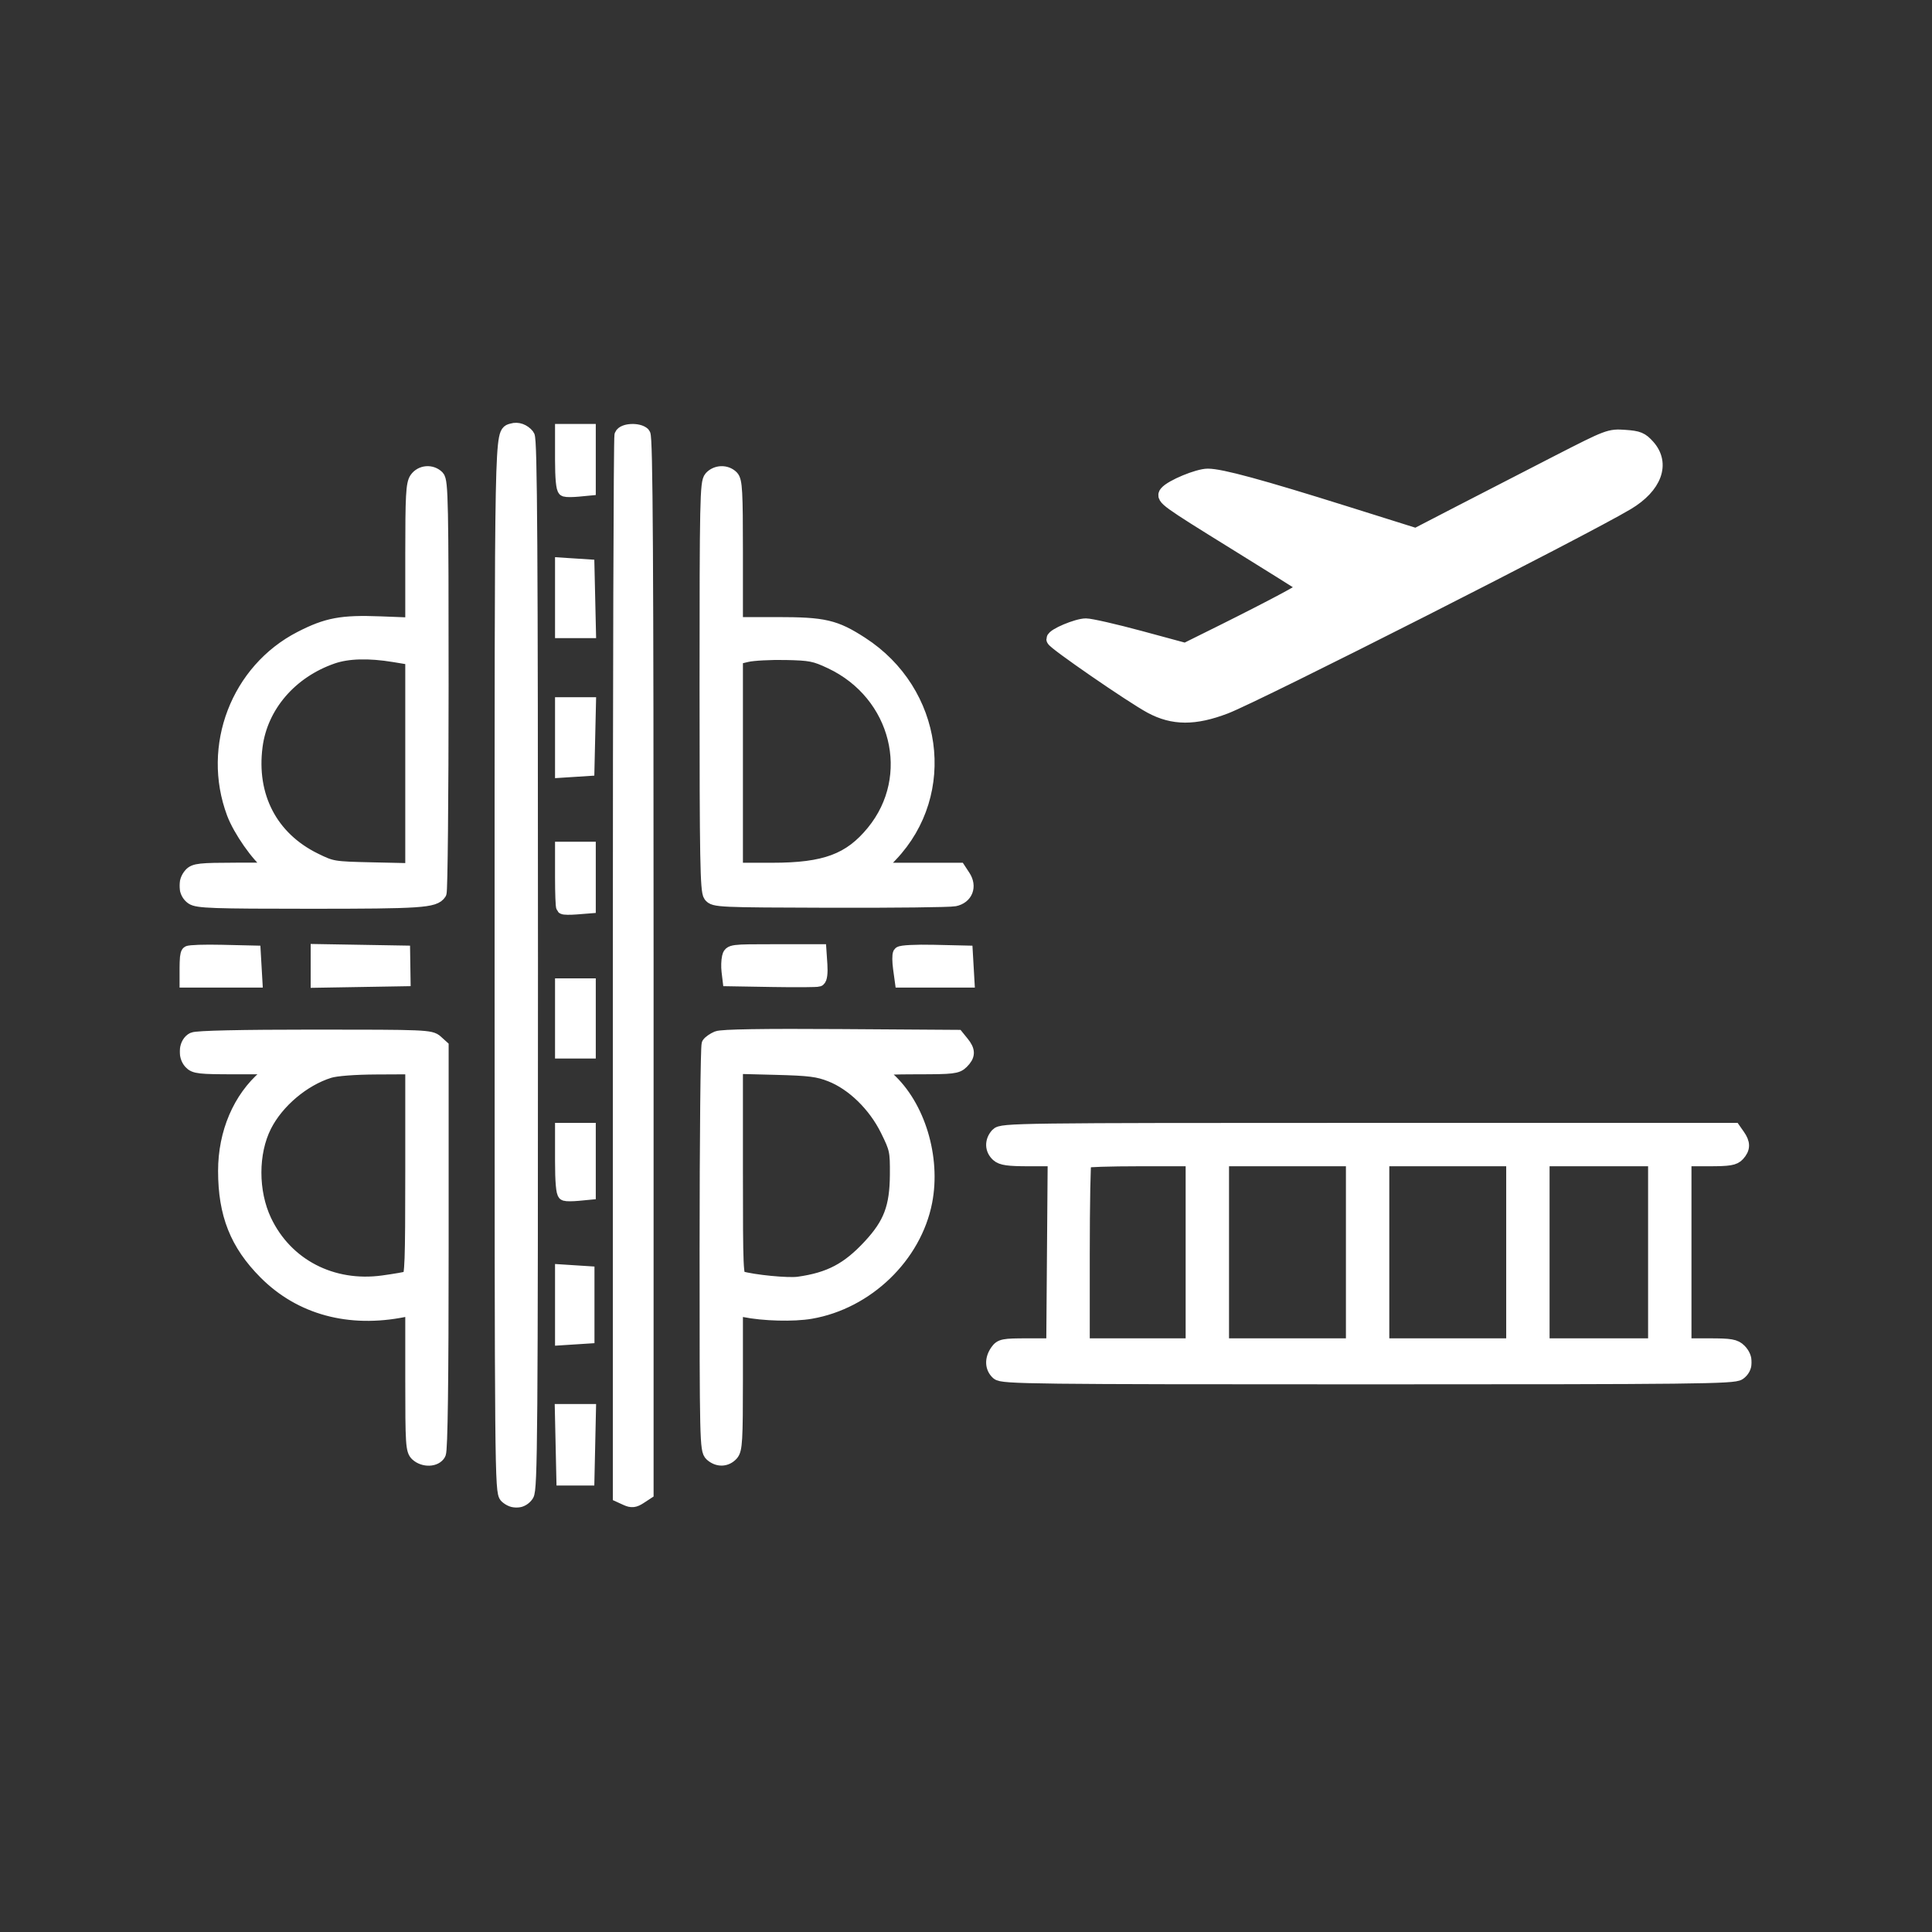
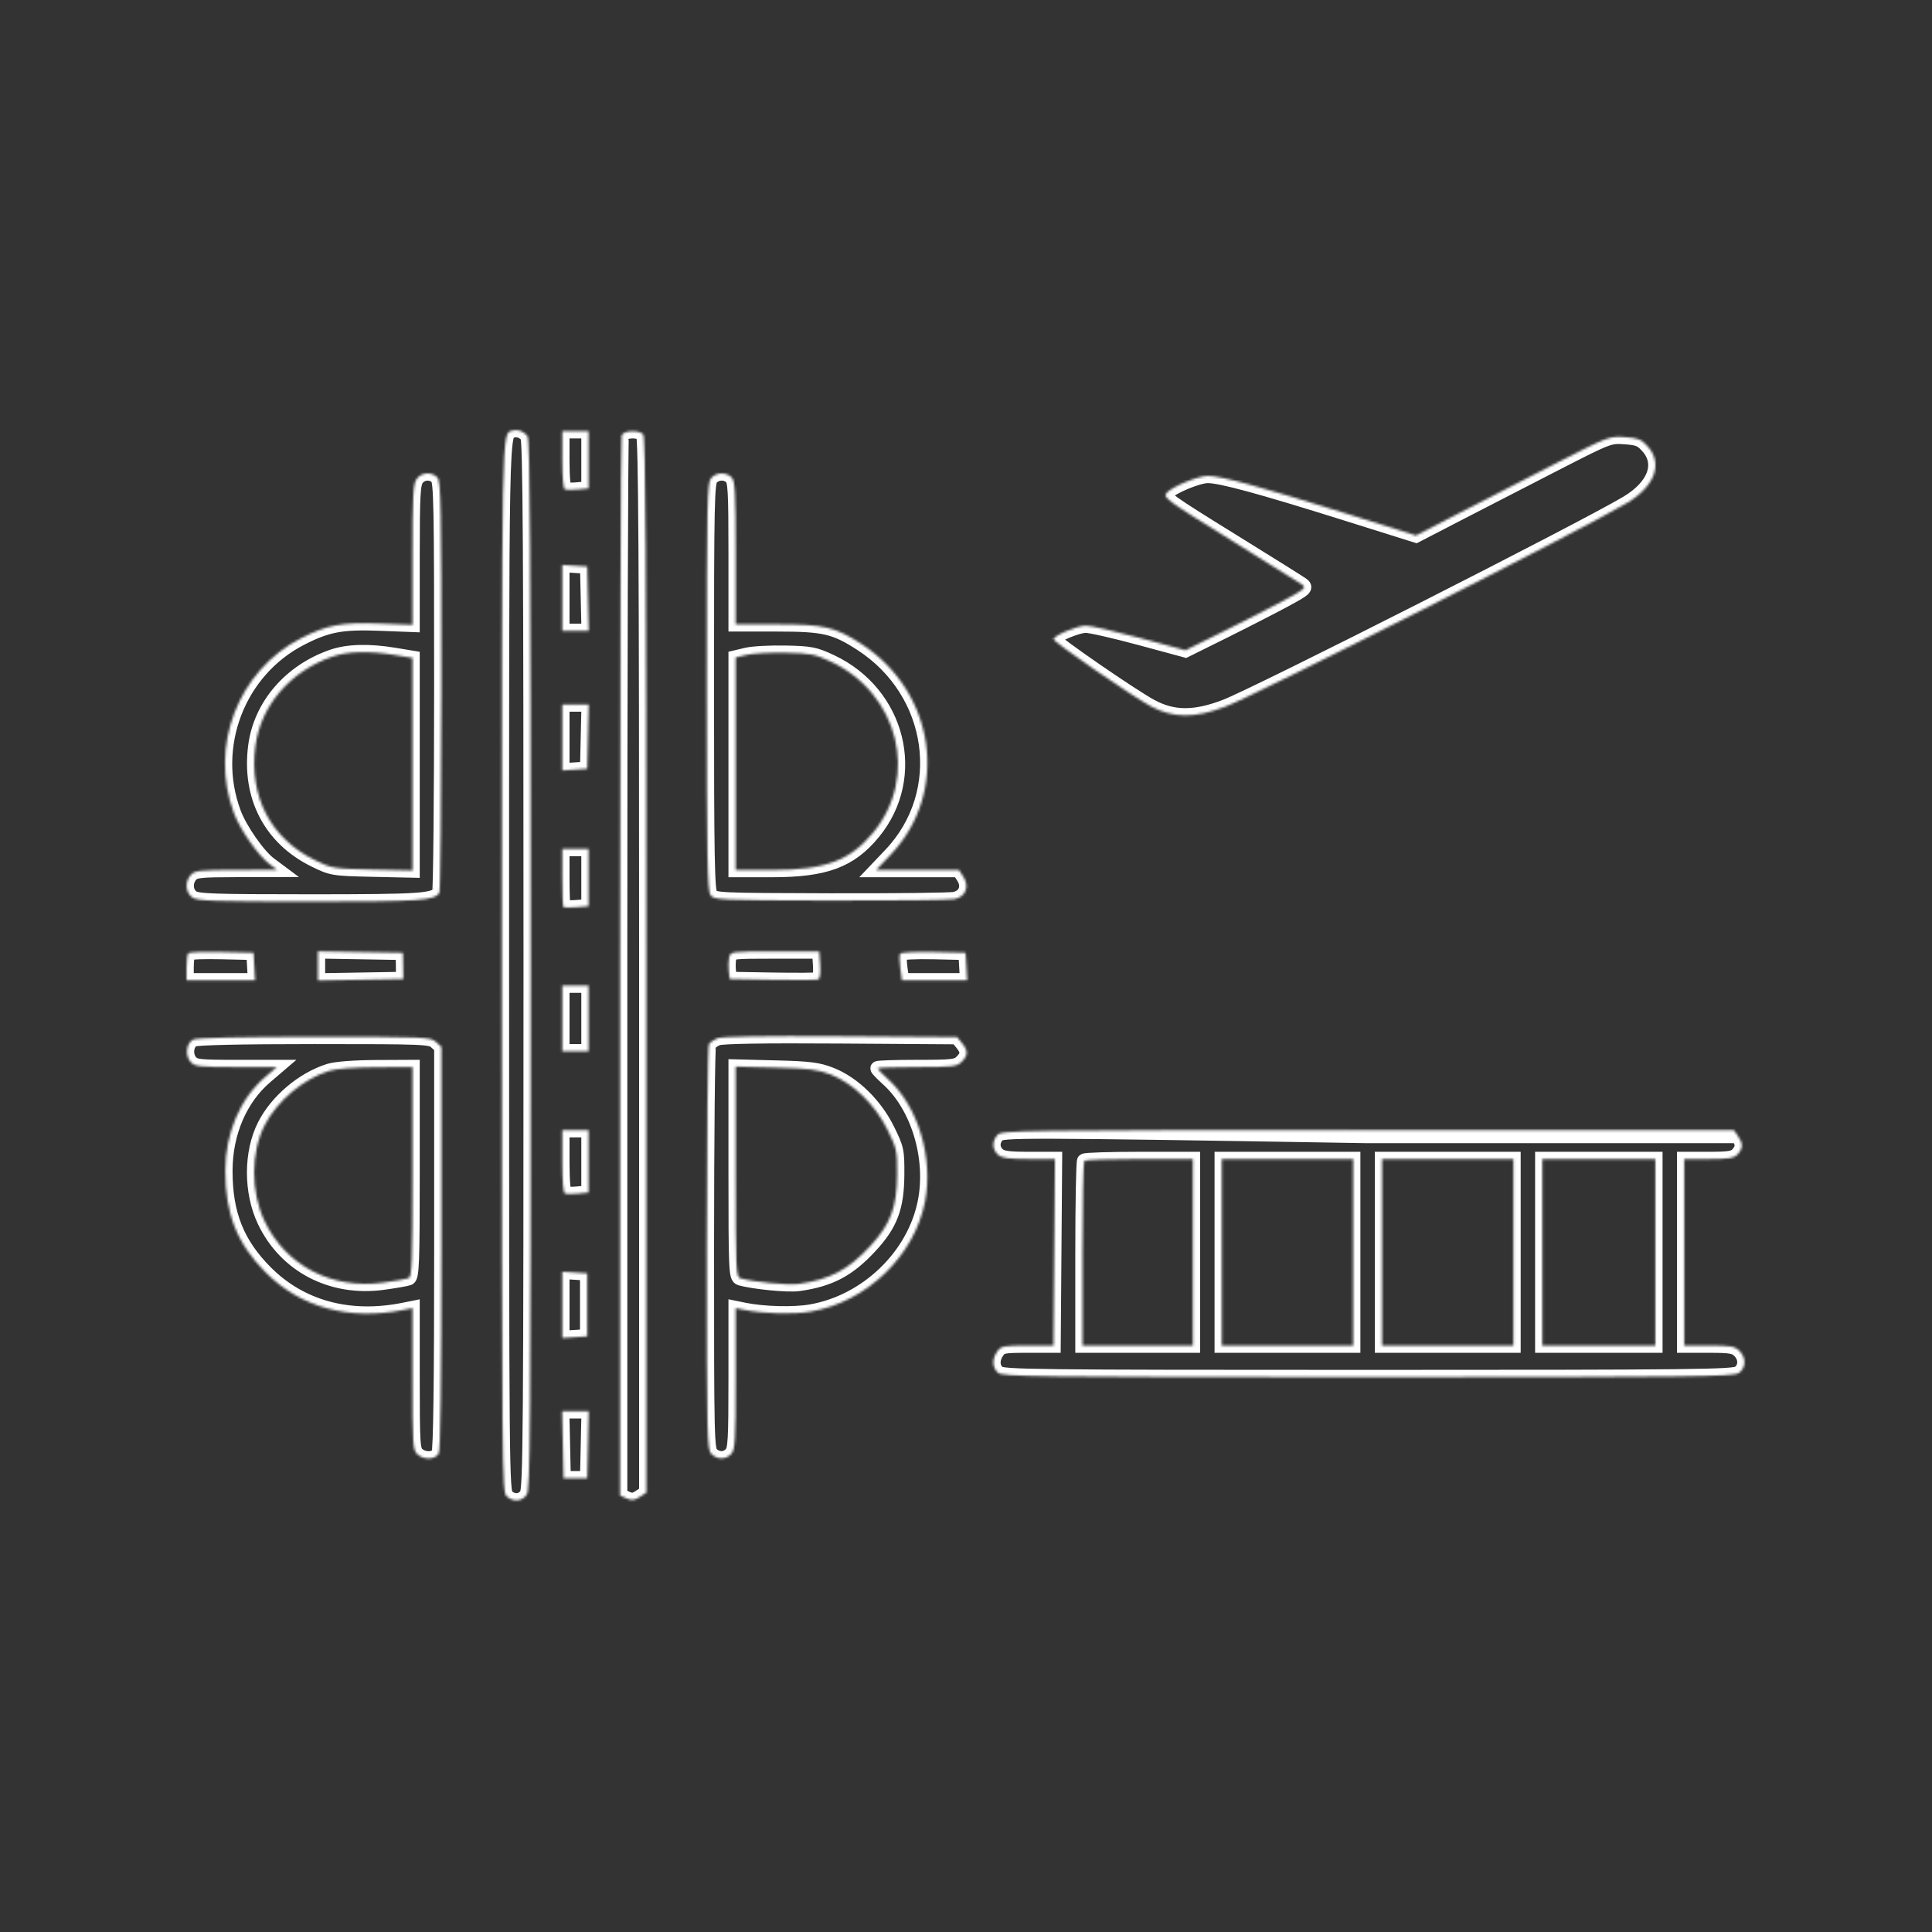
<svg xmlns="http://www.w3.org/2000/svg" width="801" height="801" viewBox="0 0 801 801" fill="none">
  <rect x="0" y="0" width="801" height="801" fill="#333333" stroke="none" />
  <mask id="path-1-outside-1_710_1492" maskUnits="userSpaceOnUse" x="74.336" y="174.285" width="652" height="451" fill="black">
-     <rect fill="white" x="74.336" y="174.285" width="652" height="451" />
    <path fill-rule="evenodd" clip-rule="evenodd" d="M212.418 178.513C207.924 179.914 208.06 172.998 208.06 400.498C208.06 610.349 208.135 618.607 210.053 620.342C212.826 622.853 216.339 622.591 218.347 619.723C219.869 617.552 220.043 594.901 220.043 399.88C220.043 227.569 219.761 182.105 218.682 180.767C217.019 178.703 214.6 177.833 212.418 178.513ZM233.116 190.665C233.116 198.084 233.55 202.701 234.273 202.942C234.909 203.154 237.36 203.143 239.719 202.919L244.009 202.509V190.641V178.772H238.563H233.116V190.665ZM257.743 180.495C257.379 181.443 257.082 280.722 257.082 401.115V620.013L259.761 621.233C261.905 622.211 262.99 622.093 265.207 620.641L267.975 618.827V400.107C267.975 231.443 267.676 181.087 266.668 180.079C264.733 178.144 258.534 178.433 257.743 180.495ZM645.986 191.637C634.303 197.62 616.27 206.902 605.912 212.262L587.081 222.009L557.98 212.872C522.498 201.734 506.235 197.308 500.759 197.298C496.707 197.291 485.788 201.821 483.652 204.395C482.092 206.274 483.577 207.35 511.994 224.938C526.074 233.653 538.547 241.459 539.713 242.285C541.682 243.682 541.18 244.141 532.632 248.767C527.572 251.506 516.245 257.313 507.46 261.675L491.489 269.603L472.599 264.494C462.21 261.684 452.13 259.385 450.2 259.385C446.61 259.385 436.828 263.504 436.828 265.015C436.828 266.221 469.401 288.679 477.246 292.883C486.424 297.801 495.281 297.838 507.944 293.012C521.129 287.987 656.363 219.405 674.606 208.491C686.083 201.626 689.532 192.235 683.187 185.134C680.494 182.122 679.224 181.598 673.655 181.209C667.325 180.767 666.911 180.922 645.986 191.637ZM172.718 198.623C171.285 200.667 171.022 205.561 171.022 230.047V259.051L157.543 258.531C141.703 257.921 135.632 259.054 124.723 264.657C98.689 278.028 86.636 309.472 96.964 337.078C99.563 344.026 107.077 354.782 111.774 358.284L114.919 360.628L97.93 360.662C82.882 360.692 80.736 360.924 79.139 362.689C76.566 365.532 76.863 370.045 79.758 372.073C81.857 373.543 88.358 373.769 128.707 373.769C174.489 373.769 180.095 373.391 182.148 370.16C182.602 369.448 182.979 330.788 182.988 284.246C183.003 208.757 182.82 199.441 181.293 197.913C178.836 195.457 174.695 195.799 172.718 198.623ZM294.834 198.194C293.189 200.011 293.031 207.58 293.031 284.591C293.031 355.802 293.273 369.325 294.579 371.11C296.067 373.144 297.947 373.229 344.184 373.351C370.616 373.42 393.813 373.157 395.732 372.763C400.362 371.817 402.052 367.552 399.4 363.504L397.56 360.696H380.398H363.238L369.257 354.363C393.768 328.576 387.962 286.911 357.075 266.949C346.141 259.881 341.66 258.841 322.172 258.841H305.014V229.233C305.014 203.77 304.774 199.386 303.303 197.913C301.006 195.618 297.046 195.749 294.834 198.194ZM233.116 247.887V261.564H238.596H244.077L243.771 248.219L243.465 234.874L238.29 234.542L233.116 234.21V247.887ZM137.782 272.239C120.35 278.266 108.086 292.524 105.884 309.319C103.152 330.17 112.174 347.557 130.382 356.527C137.594 360.081 138.066 360.159 154.38 360.522L171.022 360.891V316.834V272.777L163.458 271.528C152.901 269.784 144.181 270.026 137.782 272.239ZM309.644 271.492L305.014 272.586V316.641V360.696H320.168C342.119 360.696 352.481 356.84 362.113 345.085C381.105 321.908 372.552 287.527 344.513 274.335C337.872 271.209 336.029 270.848 325.712 270.635C319.421 270.505 312.19 270.891 309.644 271.492ZM233.116 305.743V319.42L238.29 319.088L243.465 318.756L243.771 305.411L244.077 292.066H238.596H233.116V305.743ZM233.116 363.783C233.116 370.274 233.326 375.795 233.583 376.052C233.841 376.309 236.292 376.342 239.03 376.124L244.009 375.729V363.855V351.982H238.563H233.116V363.783ZM78.094 395.161C77.677 395.578 77.336 398.288 77.336 401.185V406.45H91.554H105.774L105.444 400.731L105.115 395.012L91.984 394.708C84.761 394.54 78.511 394.745 78.094 395.161ZM131.804 400.458V406.504L149.507 406.205L167.209 405.905L167.126 400.458L167.043 395.012L149.424 394.712L131.804 394.412V400.458ZM302.31 396.918C301.999 398.267 301.921 400.84 302.137 402.637L302.531 405.905L320.344 406.206C330.14 406.37 338.665 406.311 339.288 406.072C339.937 405.823 340.258 403.261 340.04 400.052L339.664 394.467H321.271C303.089 394.467 302.87 394.495 302.31 396.918ZM373.19 395.41C372.847 395.966 372.875 398.677 373.253 401.436L373.941 406.45H387.466H400.993L400.663 400.731L400.334 395.012L387.074 394.707C379.741 394.538 373.534 394.853 373.19 395.41ZM233.116 422.246V435.863H238.563H244.009V422.246V408.629H238.563H233.116V422.246ZM80.132 430.986C77.189 432.443 76.595 437.596 79.057 440.316C80.759 442.197 82.586 442.399 97.854 442.399H114.767L110.063 446.425C99.521 455.449 93.423 469.737 93.416 485.429C93.407 503.333 98.295 515.644 110.13 527.529C124.692 542.15 144.869 547.616 167.481 543.062L171.022 542.349V571.729C171.022 598.809 171.177 601.251 173.014 602.912C175.745 605.384 180.478 605.222 181.877 602.608C182.626 601.208 183.005 572.557 183.005 517.262V434.022L180.707 431.947C178.522 429.972 176.082 429.871 130.397 429.871C99.858 429.871 81.565 430.277 80.132 430.986ZM297.419 430.471C295.938 431.099 294.352 432.203 293.896 432.922C293.438 433.641 293.057 471.777 293.047 517.669C293.032 597.133 293.126 601.195 295.023 602.912C297.637 605.277 300.969 605.2 303.211 602.723C304.794 600.973 305.014 597.173 305.014 571.539V542.349L308.554 543.071C316.554 544.703 328.97 545.025 336.136 543.789C359.346 539.78 379.122 520.735 383.512 498.157C387.054 479.943 380.597 458.633 368.121 447.361C365.766 445.235 363.84 443.248 363.84 442.947C363.84 442.645 371.193 442.399 380.18 442.399C395.069 442.399 396.715 442.205 398.7 440.22C401.412 437.508 401.444 435.714 398.837 432.493L396.796 429.973L348.454 429.65C316.426 429.436 299.203 429.713 297.419 430.471ZM136.473 443.98C125.595 447.379 114.775 456.523 109.655 466.644C103.957 477.907 103.95 494.165 109.639 506.182C118.419 524.724 137.552 534.689 158.794 531.782C163.752 531.103 168.531 530.271 169.415 529.932C170.794 529.403 171.022 523.151 171.022 485.857V442.399L156.043 442.472C146.91 442.517 139.273 443.105 136.473 443.98ZM305.014 485.803C305.014 526.389 305.146 529.44 306.92 529.954C312.367 531.53 326.66 532.928 331.05 532.313C344.053 530.494 351.686 526.474 360.772 516.659C369.244 507.509 371.853 500.581 371.943 487.007C372.007 477.113 371.81 476.195 367.922 468.329C362.824 458.014 353.761 449.183 344.542 445.544C339.201 443.437 335.707 442.993 321.627 442.631L305.014 442.204V485.803ZM233.116 481.526C233.116 489.715 233.543 494.65 234.273 494.893C234.909 495.105 237.36 495.094 239.719 494.87L244.009 494.46V481.502V468.544H238.563H233.116V481.526ZM413.575 470.536C411.21 473.15 411.287 476.482 413.765 478.724C415.337 480.147 418.036 480.527 426.565 480.527L437.372 480.526L437.073 519.2L436.773 557.872H425.969C416.038 557.872 415.026 558.068 413.468 560.294C411.21 563.516 411.325 566.935 413.765 569.142C415.598 570.801 427.803 570.945 567.123 570.945C702.358 570.945 718.747 570.764 720.91 569.249C723.933 567.132 724.044 562.942 721.153 560.051C719.28 558.178 717.522 557.872 708.625 557.872H698.276V519.2V480.527H708.456C716.935 480.527 718.938 480.194 720.439 478.535C722.69 476.049 722.717 474.065 720.546 470.966L718.851 468.544H567.114C421.498 468.544 415.305 468.625 413.575 470.536ZM449.537 481.254C449.137 481.652 448.811 499.055 448.811 519.926V557.872H471.687H494.564V519.2V480.527H472.414C460.231 480.527 449.936 480.854 449.537 481.254ZM506.547 519.2V557.872H533.781H561.016V519.2V480.527H533.781H506.547V519.2ZM572.999 519.2V557.872H600.233H627.467V519.2V480.527H600.233H572.999V519.2ZM639.45 519.2V557.872H662.872H686.293V519.2V480.527H662.872H639.45V519.2ZM233.116 540.987V554.724L238.29 554.392L243.465 554.059V540.987V527.915L238.29 527.582L233.116 527.25V540.987ZM233.355 598.996L233.66 612.885H238.563H243.465L243.77 598.996L244.075 585.106H238.563H233.05L233.355 598.996Z" />
  </mask>
-   <path fill-rule="evenodd" clip-rule="evenodd" d="M212.418 178.513C207.924 179.914 208.06 172.998 208.06 400.498C208.06 610.349 208.135 618.607 210.053 620.342C212.826 622.853 216.339 622.591 218.347 619.723C219.869 617.552 220.043 594.901 220.043 399.88C220.043 227.569 219.761 182.105 218.682 180.767C217.019 178.703 214.6 177.833 212.418 178.513ZM233.116 190.665C233.116 198.084 233.55 202.701 234.273 202.942C234.909 203.154 237.36 203.143 239.719 202.919L244.009 202.509V190.641V178.772H238.563H233.116V190.665ZM257.743 180.495C257.379 181.443 257.082 280.722 257.082 401.115V620.013L259.761 621.233C261.905 622.211 262.99 622.093 265.207 620.641L267.975 618.827V400.107C267.975 231.443 267.676 181.087 266.668 180.079C264.733 178.144 258.534 178.433 257.743 180.495ZM645.986 191.637C634.303 197.62 616.27 206.902 605.912 212.262L587.081 222.009L557.98 212.872C522.498 201.734 506.235 197.308 500.759 197.298C496.707 197.291 485.788 201.821 483.652 204.395C482.092 206.274 483.577 207.35 511.994 224.938C526.074 233.653 538.547 241.459 539.713 242.285C541.682 243.682 541.18 244.141 532.632 248.767C527.572 251.506 516.245 257.313 507.46 261.675L491.489 269.603L472.599 264.494C462.21 261.684 452.13 259.385 450.2 259.385C446.61 259.385 436.828 263.504 436.828 265.015C436.828 266.221 469.401 288.679 477.246 292.883C486.424 297.801 495.281 297.838 507.944 293.012C521.129 287.987 656.363 219.405 674.606 208.491C686.083 201.626 689.532 192.235 683.187 185.134C680.494 182.122 679.224 181.598 673.655 181.209C667.325 180.767 666.911 180.922 645.986 191.637ZM172.718 198.623C171.285 200.667 171.022 205.561 171.022 230.047V259.051L157.543 258.531C141.703 257.921 135.632 259.054 124.723 264.657C98.689 278.028 86.636 309.472 96.964 337.078C99.563 344.026 107.077 354.782 111.774 358.284L114.919 360.628L97.93 360.662C82.882 360.692 80.736 360.924 79.139 362.689C76.566 365.532 76.863 370.045 79.758 372.073C81.857 373.543 88.358 373.769 128.707 373.769C174.489 373.769 180.095 373.391 182.148 370.16C182.602 369.448 182.979 330.788 182.988 284.246C183.003 208.757 182.82 199.441 181.293 197.913C178.836 195.457 174.695 195.799 172.718 198.623ZM294.834 198.194C293.189 200.011 293.031 207.58 293.031 284.591C293.031 355.802 293.273 369.325 294.579 371.11C296.067 373.144 297.947 373.229 344.184 373.351C370.616 373.42 393.813 373.157 395.732 372.763C400.362 371.817 402.052 367.552 399.4 363.504L397.56 360.696H380.398H363.238L369.257 354.363C393.768 328.576 387.962 286.911 357.075 266.949C346.141 259.881 341.66 258.841 322.172 258.841H305.014V229.233C305.014 203.77 304.774 199.386 303.303 197.913C301.006 195.618 297.046 195.749 294.834 198.194ZM233.116 247.887V261.564H238.596H244.077L243.771 248.219L243.465 234.874L238.29 234.542L233.116 234.21V247.887ZM137.782 272.239C120.35 278.266 108.086 292.524 105.884 309.319C103.152 330.17 112.174 347.557 130.382 356.527C137.594 360.081 138.066 360.159 154.38 360.522L171.022 360.891V316.834V272.777L163.458 271.528C152.901 269.784 144.181 270.026 137.782 272.239ZM309.644 271.492L305.014 272.586V316.641V360.696H320.168C342.119 360.696 352.481 356.84 362.113 345.085C381.105 321.908 372.552 287.527 344.513 274.335C337.872 271.209 336.029 270.848 325.712 270.635C319.421 270.505 312.19 270.891 309.644 271.492ZM233.116 305.743V319.42L238.29 319.088L243.465 318.756L243.771 305.411L244.077 292.066H238.596H233.116V305.743ZM233.116 363.783C233.116 370.274 233.326 375.795 233.583 376.052C233.841 376.309 236.292 376.342 239.03 376.124L244.009 375.729V363.855V351.982H238.563H233.116V363.783ZM78.094 395.161C77.677 395.578 77.336 398.288 77.336 401.185V406.45H91.554H105.774L105.444 400.731L105.115 395.012L91.984 394.708C84.761 394.54 78.511 394.745 78.094 395.161ZM131.804 400.458V406.504L149.507 406.205L167.209 405.905L167.126 400.458L167.043 395.012L149.424 394.712L131.804 394.412V400.458ZM302.31 396.918C301.999 398.267 301.921 400.84 302.137 402.637L302.531 405.905L320.344 406.206C330.14 406.37 338.665 406.311 339.288 406.072C339.937 405.823 340.258 403.261 340.04 400.052L339.664 394.467H321.271C303.089 394.467 302.87 394.495 302.31 396.918ZM373.19 395.41C372.847 395.966 372.875 398.677 373.253 401.436L373.941 406.45H387.466H400.993L400.663 400.731L400.334 395.012L387.074 394.707C379.741 394.538 373.534 394.853 373.19 395.41ZM233.116 422.246V435.863H238.563H244.009V422.246V408.629H238.563H233.116V422.246ZM80.132 430.986C77.189 432.443 76.595 437.596 79.057 440.316C80.759 442.197 82.586 442.399 97.854 442.399H114.767L110.063 446.425C99.521 455.449 93.423 469.737 93.416 485.429C93.407 503.333 98.295 515.644 110.13 527.529C124.692 542.15 144.869 547.616 167.481 543.062L171.022 542.349V571.729C171.022 598.809 171.177 601.251 173.014 602.912C175.745 605.384 180.478 605.222 181.877 602.608C182.626 601.208 183.005 572.557 183.005 517.262V434.022L180.707 431.947C178.522 429.972 176.082 429.871 130.397 429.871C99.858 429.871 81.565 430.277 80.132 430.986ZM297.419 430.471C295.938 431.099 294.352 432.203 293.896 432.922C293.438 433.641 293.057 471.777 293.047 517.669C293.032 597.133 293.126 601.195 295.023 602.912C297.637 605.277 300.969 605.2 303.211 602.723C304.794 600.973 305.014 597.173 305.014 571.539V542.349L308.554 543.071C316.554 544.703 328.97 545.025 336.136 543.789C359.346 539.78 379.122 520.735 383.512 498.157C387.054 479.943 380.597 458.633 368.121 447.361C365.766 445.235 363.84 443.248 363.84 442.947C363.84 442.645 371.193 442.399 380.18 442.399C395.069 442.399 396.715 442.205 398.7 440.22C401.412 437.508 401.444 435.714 398.837 432.493L396.796 429.973L348.454 429.65C316.426 429.436 299.203 429.713 297.419 430.471ZM136.473 443.98C125.595 447.379 114.775 456.523 109.655 466.644C103.957 477.907 103.95 494.165 109.639 506.182C118.419 524.724 137.552 534.689 158.794 531.782C163.752 531.103 168.531 530.271 169.415 529.932C170.794 529.403 171.022 523.151 171.022 485.857V442.399L156.043 442.472C146.91 442.517 139.273 443.105 136.473 443.98ZM305.014 485.803C305.014 526.389 305.146 529.44 306.92 529.954C312.367 531.53 326.66 532.928 331.05 532.313C344.053 530.494 351.686 526.474 360.772 516.659C369.244 507.509 371.853 500.581 371.943 487.007C372.007 477.113 371.81 476.195 367.922 468.329C362.824 458.014 353.761 449.183 344.542 445.544C339.201 443.437 335.707 442.993 321.627 442.631L305.014 442.204V485.803ZM233.116 481.526C233.116 489.715 233.543 494.65 234.273 494.893C234.909 495.105 237.36 495.094 239.719 494.87L244.009 494.46V481.502V468.544H238.563H233.116V481.526ZM413.575 470.536C411.21 473.15 411.287 476.482 413.765 478.724C415.337 480.147 418.036 480.527 426.565 480.527L437.372 480.526L437.073 519.2L436.773 557.872H425.969C416.038 557.872 415.026 558.068 413.468 560.294C411.21 563.516 411.325 566.935 413.765 569.142C415.598 570.801 427.803 570.945 567.123 570.945C702.358 570.945 718.747 570.764 720.91 569.249C723.933 567.132 724.044 562.942 721.153 560.051C719.28 558.178 717.522 557.872 708.625 557.872H698.276V519.2V480.527H708.456C716.935 480.527 718.938 480.194 720.439 478.535C722.69 476.049 722.717 474.065 720.546 470.966L718.851 468.544H567.114C421.498 468.544 415.305 468.625 413.575 470.536ZM449.537 481.254C449.137 481.652 448.811 499.055 448.811 519.926V557.872H471.687H494.564V519.2V480.527H472.414C460.231 480.527 449.936 480.854 449.537 481.254ZM506.547 519.2V557.872H533.781H561.016V519.2V480.527H533.781H506.547V519.2ZM572.999 519.2V557.872H600.233H627.467V519.2V480.527H600.233H572.999V519.2ZM639.45 519.2V557.872H662.872H686.293V519.2V480.527H662.872H639.45V519.2ZM233.116 540.987V554.724L238.29 554.392L243.465 554.059V540.987V527.915L238.29 527.582L233.116 527.25V540.987ZM233.355 598.996L233.66 612.885H238.563H243.465L243.77 598.996L244.075 585.106H238.563H233.05L233.355 598.996Z" fill="white" />
-   <path fill-rule="evenodd" clip-rule="evenodd" d="M212.418 178.513C207.924 179.914 208.06 172.998 208.06 400.498C208.06 610.349 208.135 618.607 210.053 620.342C212.826 622.853 216.339 622.591 218.347 619.723C219.869 617.552 220.043 594.901 220.043 399.88C220.043 227.569 219.761 182.105 218.682 180.767C217.019 178.703 214.6 177.833 212.418 178.513ZM233.116 190.665C233.116 198.084 233.55 202.701 234.273 202.942C234.909 203.154 237.36 203.143 239.719 202.919L244.009 202.509V190.641V178.772H238.563H233.116V190.665ZM257.743 180.495C257.379 181.443 257.082 280.722 257.082 401.115V620.013L259.761 621.233C261.905 622.211 262.99 622.093 265.207 620.641L267.975 618.827V400.107C267.975 231.443 267.676 181.087 266.668 180.079C264.733 178.144 258.534 178.433 257.743 180.495ZM645.986 191.637C634.303 197.62 616.27 206.902 605.912 212.262L587.081 222.009L557.98 212.872C522.498 201.734 506.235 197.308 500.759 197.298C496.707 197.291 485.788 201.821 483.652 204.395C482.092 206.274 483.577 207.35 511.994 224.938C526.074 233.653 538.547 241.459 539.713 242.285C541.682 243.682 541.18 244.141 532.632 248.767C527.572 251.506 516.245 257.313 507.46 261.675L491.489 269.603L472.599 264.494C462.21 261.684 452.13 259.385 450.2 259.385C446.61 259.385 436.828 263.504 436.828 265.015C436.828 266.221 469.401 288.679 477.246 292.883C486.424 297.801 495.281 297.838 507.944 293.012C521.129 287.987 656.363 219.405 674.606 208.491C686.083 201.626 689.532 192.235 683.187 185.134C680.494 182.122 679.224 181.598 673.655 181.209C667.325 180.767 666.911 180.922 645.986 191.637ZM172.718 198.623C171.285 200.667 171.022 205.561 171.022 230.047V259.051L157.543 258.531C141.703 257.921 135.632 259.054 124.723 264.657C98.689 278.028 86.636 309.472 96.964 337.078C99.563 344.026 107.077 354.782 111.774 358.284L114.919 360.628L97.93 360.662C82.882 360.692 80.736 360.924 79.139 362.689C76.566 365.532 76.863 370.045 79.758 372.073C81.857 373.543 88.358 373.769 128.707 373.769C174.489 373.769 180.095 373.391 182.148 370.16C182.602 369.448 182.979 330.788 182.988 284.246C183.003 208.757 182.82 199.441 181.293 197.913C178.836 195.457 174.695 195.799 172.718 198.623ZM294.834 198.194C293.189 200.011 293.031 207.58 293.031 284.591C293.031 355.802 293.273 369.325 294.579 371.11C296.067 373.144 297.947 373.229 344.184 373.351C370.616 373.42 393.813 373.157 395.732 372.763C400.362 371.817 402.052 367.552 399.4 363.504L397.56 360.696H380.398H363.238L369.257 354.363C393.768 328.576 387.962 286.911 357.075 266.949C346.141 259.881 341.66 258.841 322.172 258.841H305.014V229.233C305.014 203.77 304.774 199.386 303.303 197.913C301.006 195.618 297.046 195.749 294.834 198.194ZM233.116 247.887V261.564H238.596H244.077L243.771 248.219L243.465 234.874L238.29 234.542L233.116 234.21V247.887ZM137.782 272.239C120.35 278.266 108.086 292.524 105.884 309.319C103.152 330.17 112.174 347.557 130.382 356.527C137.594 360.081 138.066 360.159 154.38 360.522L171.022 360.891V316.834V272.777L163.458 271.528C152.901 269.784 144.181 270.026 137.782 272.239ZM309.644 271.492L305.014 272.586V316.641V360.696H320.168C342.119 360.696 352.481 356.84 362.113 345.085C381.105 321.908 372.552 287.527 344.513 274.335C337.872 271.209 336.029 270.848 325.712 270.635C319.421 270.505 312.19 270.891 309.644 271.492ZM233.116 305.743V319.42L238.29 319.088L243.465 318.756L243.771 305.411L244.077 292.066H238.596H233.116V305.743ZM233.116 363.783C233.116 370.274 233.326 375.795 233.583 376.052C233.841 376.309 236.292 376.342 239.03 376.124L244.009 375.729V363.855V351.982H238.563H233.116V363.783ZM78.094 395.161C77.677 395.578 77.336 398.288 77.336 401.185V406.45H91.554H105.774L105.444 400.731L105.115 395.012L91.984 394.708C84.761 394.54 78.511 394.745 78.094 395.161ZM131.804 400.458V406.504L149.507 406.205L167.209 405.905L167.126 400.458L167.043 395.012L149.424 394.712L131.804 394.412V400.458ZM302.31 396.918C301.999 398.267 301.921 400.84 302.137 402.637L302.531 405.905L320.344 406.206C330.14 406.37 338.665 406.311 339.288 406.072C339.937 405.823 340.258 403.261 340.04 400.052L339.664 394.467H321.271C303.089 394.467 302.87 394.495 302.31 396.918ZM373.19 395.41C372.847 395.966 372.875 398.677 373.253 401.436L373.941 406.45H387.466H400.993L400.663 400.731L400.334 395.012L387.074 394.707C379.741 394.538 373.534 394.853 373.19 395.41ZM233.116 422.246V435.863H238.563H244.009V422.246V408.629H238.563H233.116V422.246ZM80.132 430.986C77.189 432.443 76.595 437.596 79.057 440.316C80.759 442.197 82.586 442.399 97.854 442.399H114.767L110.063 446.425C99.521 455.449 93.423 469.737 93.416 485.429C93.407 503.333 98.295 515.644 110.13 527.529C124.692 542.15 144.869 547.616 167.481 543.062L171.022 542.349V571.729C171.022 598.809 171.177 601.251 173.014 602.912C175.745 605.384 180.478 605.222 181.877 602.608C182.626 601.208 183.005 572.557 183.005 517.262V434.022L180.707 431.947C178.522 429.972 176.082 429.871 130.397 429.871C99.858 429.871 81.565 430.277 80.132 430.986ZM297.419 430.471C295.938 431.099 294.352 432.203 293.896 432.922C293.438 433.641 293.057 471.777 293.047 517.669C293.032 597.133 293.126 601.195 295.023 602.912C297.637 605.277 300.969 605.2 303.211 602.723C304.794 600.973 305.014 597.173 305.014 571.539V542.349L308.554 543.071C316.554 544.703 328.97 545.025 336.136 543.789C359.346 539.78 379.122 520.735 383.512 498.157C387.054 479.943 380.597 458.633 368.121 447.361C365.766 445.235 363.84 443.248 363.84 442.947C363.84 442.645 371.193 442.399 380.18 442.399C395.069 442.399 396.715 442.205 398.7 440.22C401.412 437.508 401.444 435.714 398.837 432.493L396.796 429.973L348.454 429.65C316.426 429.436 299.203 429.713 297.419 430.471ZM136.473 443.98C125.595 447.379 114.775 456.523 109.655 466.644C103.957 477.907 103.95 494.165 109.639 506.182C118.419 524.724 137.552 534.689 158.794 531.782C163.752 531.103 168.531 530.271 169.415 529.932C170.794 529.403 171.022 523.151 171.022 485.857V442.399L156.043 442.472C146.91 442.517 139.273 443.105 136.473 443.98ZM305.014 485.803C305.014 526.389 305.146 529.44 306.92 529.954C312.367 531.53 326.66 532.928 331.05 532.313C344.053 530.494 351.686 526.474 360.772 516.659C369.244 507.509 371.853 500.581 371.943 487.007C372.007 477.113 371.81 476.195 367.922 468.329C362.824 458.014 353.761 449.183 344.542 445.544C339.201 443.437 335.707 442.993 321.627 442.631L305.014 442.204V485.803ZM233.116 481.526C233.116 489.715 233.543 494.65 234.273 494.893C234.909 495.105 237.36 495.094 239.719 494.87L244.009 494.46V481.502V468.544H238.563H233.116V481.526ZM413.575 470.536C411.21 473.15 411.287 476.482 413.765 478.724C415.337 480.147 418.036 480.527 426.565 480.527L437.372 480.526L437.073 519.2L436.773 557.872H425.969C416.038 557.872 415.026 558.068 413.468 560.294C411.21 563.516 411.325 566.935 413.765 569.142C415.598 570.801 427.803 570.945 567.123 570.945C702.358 570.945 718.747 570.764 720.91 569.249C723.933 567.132 724.044 562.942 721.153 560.051C719.28 558.178 717.522 557.872 708.625 557.872H698.276V519.2V480.527H708.456C716.935 480.527 718.938 480.194 720.439 478.535C722.69 476.049 722.717 474.065 720.546 470.966L718.851 468.544H567.114C421.498 468.544 415.305 468.625 413.575 470.536ZM449.537 481.254C449.137 481.652 448.811 499.055 448.811 519.926V557.872H471.687H494.564V519.2V480.527H472.414C460.231 480.527 449.936 480.854 449.537 481.254ZM506.547 519.2V557.872H533.781H561.016V519.2V480.527H533.781H506.547V519.2ZM572.999 519.2V557.872H600.233H627.467V519.2V480.527H600.233H572.999V519.2ZM639.45 519.2V557.872H662.872H686.293V519.2V480.527H662.872H639.45V519.2ZM233.116 540.987V554.724L238.29 554.392L243.465 554.059V540.987V527.915L238.29 527.582L233.116 527.25V540.987ZM233.355 598.996L233.66 612.885H238.563H243.465L243.77 598.996L244.075 585.106H238.563H233.05L233.355 598.996Z" stroke="white" stroke-width="6" mask="url(#path-1-outside-1_710_1492)" />
+   <path fill-rule="evenodd" clip-rule="evenodd" d="M212.418 178.513C207.924 179.914 208.06 172.998 208.06 400.498C208.06 610.349 208.135 618.607 210.053 620.342C212.826 622.853 216.339 622.591 218.347 619.723C219.869 617.552 220.043 594.901 220.043 399.88C220.043 227.569 219.761 182.105 218.682 180.767C217.019 178.703 214.6 177.833 212.418 178.513ZM233.116 190.665C233.116 198.084 233.55 202.701 234.273 202.942C234.909 203.154 237.36 203.143 239.719 202.919L244.009 202.509V190.641V178.772H238.563H233.116V190.665ZM257.743 180.495C257.379 181.443 257.082 280.722 257.082 401.115V620.013L259.761 621.233C261.905 622.211 262.99 622.093 265.207 620.641L267.975 618.827V400.107C267.975 231.443 267.676 181.087 266.668 180.079C264.733 178.144 258.534 178.433 257.743 180.495ZM645.986 191.637C634.303 197.62 616.27 206.902 605.912 212.262L587.081 222.009L557.98 212.872C522.498 201.734 506.235 197.308 500.759 197.298C496.707 197.291 485.788 201.821 483.652 204.395C482.092 206.274 483.577 207.35 511.994 224.938C526.074 233.653 538.547 241.459 539.713 242.285C541.682 243.682 541.18 244.141 532.632 248.767C527.572 251.506 516.245 257.313 507.46 261.675L491.489 269.603L472.599 264.494C462.21 261.684 452.13 259.385 450.2 259.385C446.61 259.385 436.828 263.504 436.828 265.015C436.828 266.221 469.401 288.679 477.246 292.883C486.424 297.801 495.281 297.838 507.944 293.012C521.129 287.987 656.363 219.405 674.606 208.491C686.083 201.626 689.532 192.235 683.187 185.134C680.494 182.122 679.224 181.598 673.655 181.209C667.325 180.767 666.911 180.922 645.986 191.637ZM172.718 198.623C171.285 200.667 171.022 205.561 171.022 230.047V259.051L157.543 258.531C141.703 257.921 135.632 259.054 124.723 264.657C98.689 278.028 86.636 309.472 96.964 337.078C99.563 344.026 107.077 354.782 111.774 358.284L114.919 360.628L97.93 360.662C82.882 360.692 80.736 360.924 79.139 362.689C76.566 365.532 76.863 370.045 79.758 372.073C81.857 373.543 88.358 373.769 128.707 373.769C174.489 373.769 180.095 373.391 182.148 370.16C182.602 369.448 182.979 330.788 182.988 284.246C183.003 208.757 182.82 199.441 181.293 197.913C178.836 195.457 174.695 195.799 172.718 198.623ZM294.834 198.194C293.189 200.011 293.031 207.58 293.031 284.591C293.031 355.802 293.273 369.325 294.579 371.11C296.067 373.144 297.947 373.229 344.184 373.351C370.616 373.42 393.813 373.157 395.732 372.763C400.362 371.817 402.052 367.552 399.4 363.504L397.56 360.696H380.398H363.238L369.257 354.363C393.768 328.576 387.962 286.911 357.075 266.949C346.141 259.881 341.66 258.841 322.172 258.841H305.014V229.233C305.014 203.77 304.774 199.386 303.303 197.913C301.006 195.618 297.046 195.749 294.834 198.194ZM233.116 247.887V261.564H238.596H244.077L243.771 248.219L243.465 234.874L238.29 234.542L233.116 234.21V247.887ZM137.782 272.239C120.35 278.266 108.086 292.524 105.884 309.319C103.152 330.17 112.174 347.557 130.382 356.527C137.594 360.081 138.066 360.159 154.38 360.522L171.022 360.891V316.834V272.777L163.458 271.528C152.901 269.784 144.181 270.026 137.782 272.239ZM309.644 271.492L305.014 272.586V316.641V360.696H320.168C342.119 360.696 352.481 356.84 362.113 345.085C381.105 321.908 372.552 287.527 344.513 274.335C337.872 271.209 336.029 270.848 325.712 270.635C319.421 270.505 312.19 270.891 309.644 271.492ZM233.116 305.743V319.42L238.29 319.088L243.465 318.756L243.771 305.411L244.077 292.066H238.596H233.116V305.743ZM233.116 363.783C233.116 370.274 233.326 375.795 233.583 376.052C233.841 376.309 236.292 376.342 239.03 376.124L244.009 375.729V363.855V351.982H238.563H233.116V363.783ZM78.094 395.161C77.677 395.578 77.336 398.288 77.336 401.185V406.45H91.554H105.774L105.444 400.731L105.115 395.012L91.984 394.708C84.761 394.54 78.511 394.745 78.094 395.161ZM131.804 400.458V406.504L149.507 406.205L167.209 405.905L167.126 400.458L167.043 395.012L149.424 394.712L131.804 394.412V400.458ZM302.31 396.918C301.999 398.267 301.921 400.84 302.137 402.637L302.531 405.905L320.344 406.206C330.14 406.37 338.665 406.311 339.288 406.072C339.937 405.823 340.258 403.261 340.04 400.052L339.664 394.467H321.271C303.089 394.467 302.87 394.495 302.31 396.918ZM373.19 395.41C372.847 395.966 372.875 398.677 373.253 401.436L373.941 406.45H387.466H400.993L400.663 400.731L400.334 395.012L387.074 394.707C379.741 394.538 373.534 394.853 373.19 395.41ZM233.116 422.246V435.863H238.563H244.009V422.246V408.629H238.563H233.116V422.246ZM80.132 430.986C77.189 432.443 76.595 437.596 79.057 440.316C80.759 442.197 82.586 442.399 97.854 442.399H114.767L110.063 446.425C99.521 455.449 93.423 469.737 93.416 485.429C93.407 503.333 98.295 515.644 110.13 527.529C124.692 542.15 144.869 547.616 167.481 543.062L171.022 542.349V571.729C171.022 598.809 171.177 601.251 173.014 602.912C175.745 605.384 180.478 605.222 181.877 602.608C182.626 601.208 183.005 572.557 183.005 517.262V434.022L180.707 431.947C178.522 429.972 176.082 429.871 130.397 429.871C99.858 429.871 81.565 430.277 80.132 430.986ZM297.419 430.471C295.938 431.099 294.352 432.203 293.896 432.922C293.438 433.641 293.057 471.777 293.047 517.669C293.032 597.133 293.126 601.195 295.023 602.912C297.637 605.277 300.969 605.2 303.211 602.723C304.794 600.973 305.014 597.173 305.014 571.539V542.349L308.554 543.071C316.554 544.703 328.97 545.025 336.136 543.789C359.346 539.78 379.122 520.735 383.512 498.157C387.054 479.943 380.597 458.633 368.121 447.361C365.766 445.235 363.84 443.248 363.84 442.947C363.84 442.645 371.193 442.399 380.18 442.399C395.069 442.399 396.715 442.205 398.7 440.22C401.412 437.508 401.444 435.714 398.837 432.493L396.796 429.973L348.454 429.65C316.426 429.436 299.203 429.713 297.419 430.471ZM136.473 443.98C125.595 447.379 114.775 456.523 109.655 466.644C103.957 477.907 103.95 494.165 109.639 506.182C118.419 524.724 137.552 534.689 158.794 531.782C163.752 531.103 168.531 530.271 169.415 529.932C170.794 529.403 171.022 523.151 171.022 485.857V442.399L156.043 442.472C146.91 442.517 139.273 443.105 136.473 443.98ZM305.014 485.803C305.014 526.389 305.146 529.44 306.92 529.954C312.367 531.53 326.66 532.928 331.05 532.313C344.053 530.494 351.686 526.474 360.772 516.659C369.244 507.509 371.853 500.581 371.943 487.007C372.007 477.113 371.81 476.195 367.922 468.329C362.824 458.014 353.761 449.183 344.542 445.544C339.201 443.437 335.707 442.993 321.627 442.631L305.014 442.204V485.803ZM233.116 481.526C233.116 489.715 233.543 494.65 234.273 494.893C234.909 495.105 237.36 495.094 239.719 494.87L244.009 494.46V481.502V468.544H238.563H233.116V481.526ZM413.575 470.536C411.21 473.15 411.287 476.482 413.765 478.724C415.337 480.147 418.036 480.527 426.565 480.527L437.372 480.526L437.073 519.2L436.773 557.872H425.969C416.038 557.872 415.026 558.068 413.468 560.294C411.21 563.516 411.325 566.935 413.765 569.142C415.598 570.801 427.803 570.945 567.123 570.945C702.358 570.945 718.747 570.764 720.91 569.249C723.933 567.132 724.044 562.942 721.153 560.051C719.28 558.178 717.522 557.872 708.625 557.872H698.276V519.2V480.527H708.456C716.935 480.527 718.938 480.194 720.439 478.535C722.69 476.049 722.717 474.065 720.546 470.966H567.114C421.498 468.544 415.305 468.625 413.575 470.536ZM449.537 481.254C449.137 481.652 448.811 499.055 448.811 519.926V557.872H471.687H494.564V519.2V480.527H472.414C460.231 480.527 449.936 480.854 449.537 481.254ZM506.547 519.2V557.872H533.781H561.016V519.2V480.527H533.781H506.547V519.2ZM572.999 519.2V557.872H600.233H627.467V519.2V480.527H600.233H572.999V519.2ZM639.45 519.2V557.872H662.872H686.293V519.2V480.527H662.872H639.45V519.2ZM233.116 540.987V554.724L238.29 554.392L243.465 554.059V540.987V527.915L238.29 527.582L233.116 527.25V540.987ZM233.355 598.996L233.66 612.885H238.563H243.465L243.77 598.996L244.075 585.106H238.563H233.05L233.355 598.996Z" stroke="white" stroke-width="6" mask="url(#path-1-outside-1_710_1492)" />
</svg>